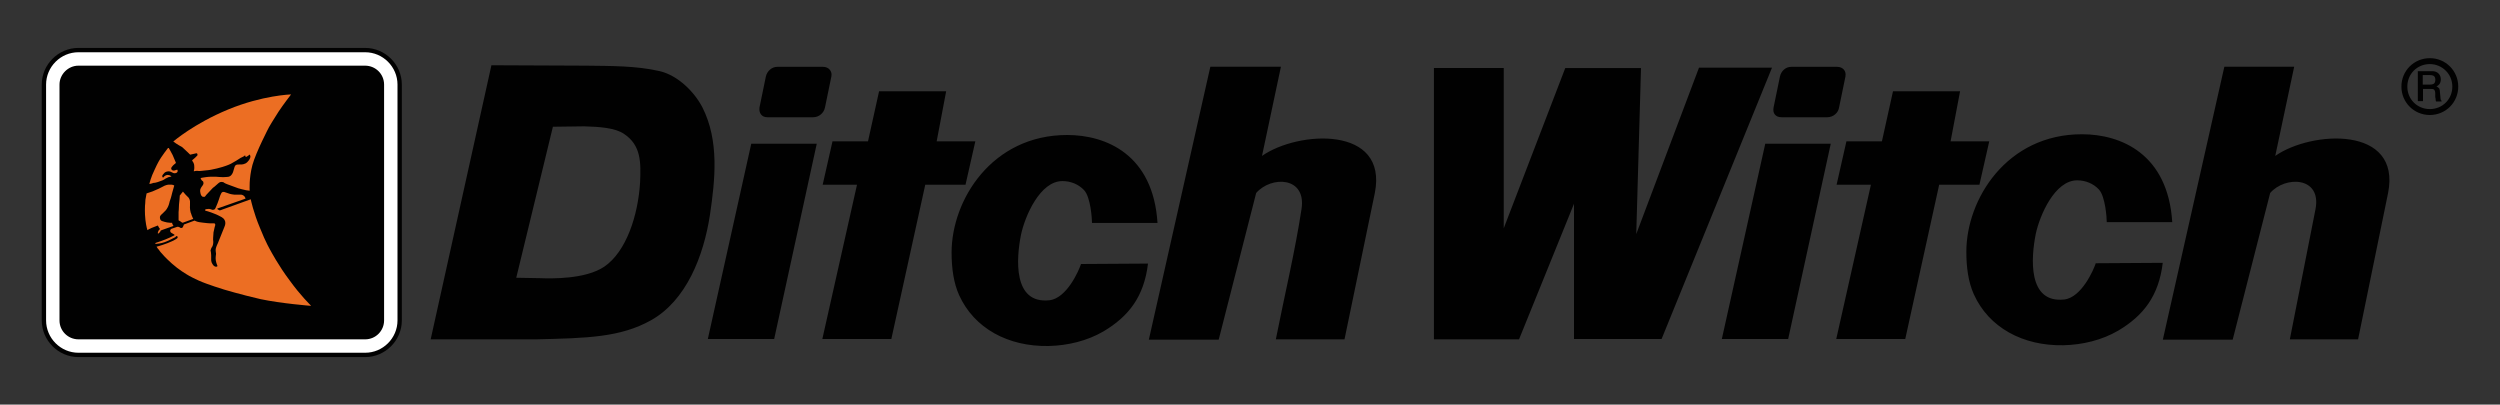
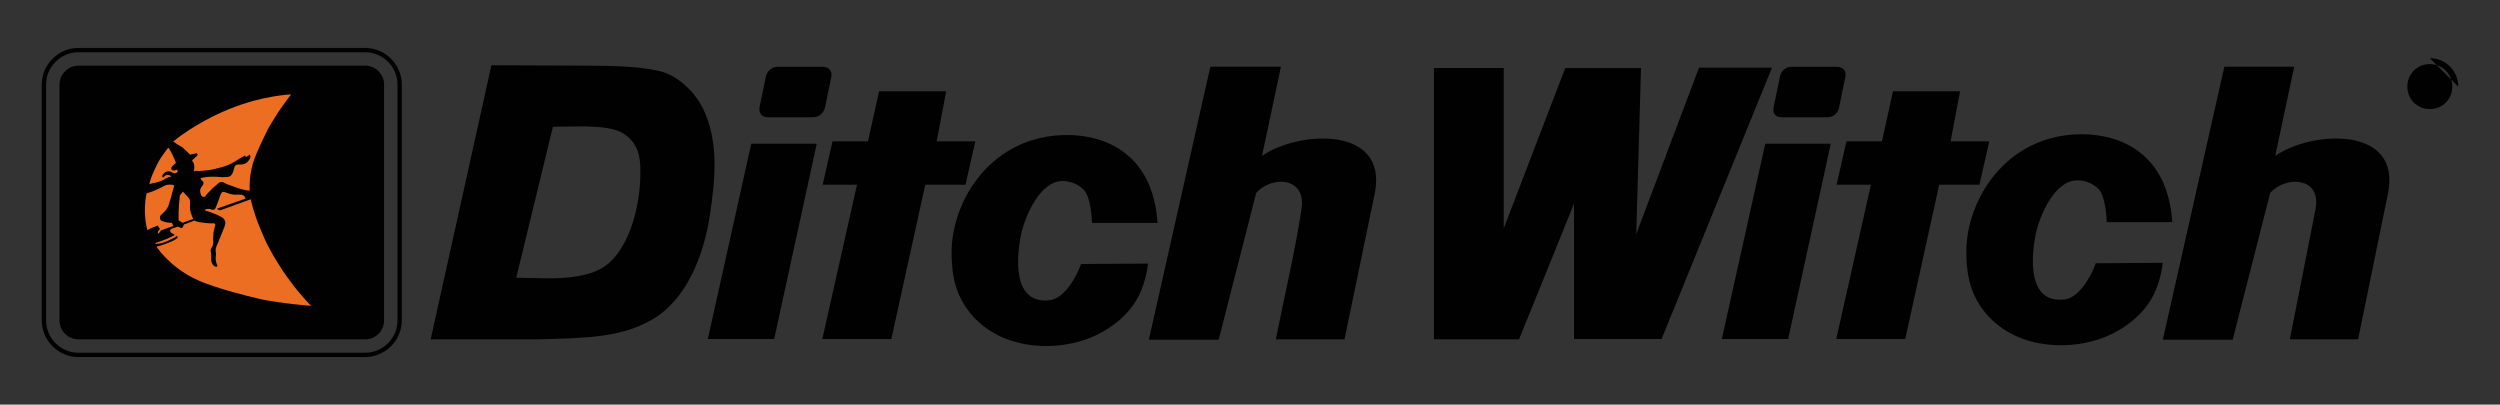
<svg xmlns="http://www.w3.org/2000/svg" viewBox="0 0 300 48.55" data-sanitized-data-name="Layer 1" data-name="Layer 1" id="a">
  <rect x="0" y="0" width="300" height="48.55" fill="#333333" stroke="none" />
  <defs>
    <style>
      .b {
        fill: #fff;
      }

      .b, .c, .d {
        fill-rule: evenodd;
        stroke-width: 0px;
      }

      .c {
        fill: #010101;
      }

      .d {
        fill: #ec6e23;
      }
    </style>
  </defs>
  <path d="M290.11,8.54h1.75c.33,0,.57.09.76.28.19.19.28.43.28.71,0,.19-.05.38-.14.52-.09.14-.24.24-.38.33.14.05.24.14.33.24.05.09.09.28.09.52l.05.52h0c0,.24.05.38.14.43v.09h-.66s-.05-.09-.05-.19,0-.19-.05-.33v-.43c0-.24-.05-.38-.14-.47s-.24-.09-.43-.09h-.9v1.47h-.62v-3.6h-.05ZM290.73,9.06v1.09h.85c.24,0,.43-.05.52-.14.09-.09.14-.24.14-.43s-.05-.33-.14-.43c-.09-.09-.28-.14-.52-.14h-.85v.05Z" class="c" />
-   <path d="M291.58,7.69c1.47,0,2.7,1.18,2.7,2.7s-1.18,2.7-2.7,2.7-2.7-1.18-2.7-2.7,1.18-2.7,2.7-2.7M291.58,6.98c1.89,0,3.41,1.51,3.41,3.41s-1.51,3.41-3.41,3.41-3.41-1.51-3.41-3.41,1.51-3.41,3.41-3.41" class="c" />
+   <path d="M291.58,7.69c1.47,0,2.7,1.18,2.7,2.7s-1.18,2.7-2.7,2.7-2.7-1.18-2.7-2.7,1.18-2.7,2.7-2.7M291.58,6.98c1.89,0,3.41,1.51,3.41,3.41" class="c" />
  <path d="M93.28,8.02h5.49c.66,0,1.14.52.99,1.18l-.76,3.69c-.14.71-.76,1.18-1.42,1.18h-5.49c-.71,0-1.04-.52-.95-1.18l.76-3.69c.14-.66.71-1.18,1.37-1.18M92.9,40.68l5.11-23.43h-7.86l-5.21,23.43h7.95ZM106.96,40.68l4.07-18.51h4.83l1.18-5.21h-4.64l1.14-6.01h-8.05l-1.33,6.01h-4.26l-1.18,5.21h4.12l-4.16,18.51h8.28ZM146.24,40.77l4.5-17.61c1.8-2.08,6.06-1.99,5.44,1.94-.76,5.02-2.08,10.55-3.08,15.62h8.24l3.64-17.56c1.61-8.14-9.23-7.48-13.54-4.45l2.27-10.7h-8.47l-7.38,32.75h8.38ZM214.96,8.02c-.71,0-1.23.52-1.37,1.18l-.76,3.69c-.14.71.24,1.18.95,1.18h5.49c.71,0,1.33-.52,1.42-1.18l.76-3.69c.14-.71-.33-1.18-.99-1.18h-5.49M214.58,40.68l5.11-23.43h-7.86l-5.21,23.43h7.95ZM228.63,40.68l4.07-18.51h4.83l1.18-5.21h-4.64l1.14-6.01h-8.05l-1.33,6.01h-4.26l-1.18,5.21h4.12l-4.16,18.51h8.28ZM267.92,40.77l4.5-17.61c1.8-2.08,6.2-1.99,5.44,1.94l-3.08,15.62h8.19l3.6-17.56c1.61-8.14-9.23-7.48-13.54-4.45l2.27-10.7h-8.38l-7.38,32.75h8.38ZM182.3,40.68l6.58-16.23v16.23h10.51l13.25-32.56h-8.76l-7.53,19.97.57-19.92h-9.09l-7.38,19.22V8.16h-8.38v32.56h10.22v-.05ZM251.49,31.59c-.24.76-1.7,4.12-3.79,4.35-4.4.47-3.98-5.02-3.41-7.86.47-2.22,2.27-6.44,4.97-6.44.99,0,1.94.38,2.6,1.09.8.85.95,3.5.95,3.93h7.86c-.52-8.19-6.15-10.55-10.84-10.55-9.04,0-13.87,7.81-13.87,14.1,0,1.89.24,3.64.9,5.11,1.8,3.98,5.87,6.2,10.74,6.11,2.32-.05,4.64-.62,6.58-1.75,3.03-1.8,4.87-4.16,5.35-8.14l-8.05.05ZM129.72,31.68c-.24.76-1.7,4.12-3.79,4.35-4.4.47-3.98-5.02-3.41-7.86.47-2.22,2.27-6.44,4.97-6.44.99,0,1.94.38,2.6,1.09.8.85.95,3.5.95,3.93h7.86c-.52-8.19-6.15-10.55-10.84-10.55-9.04,0-13.87,7.81-13.87,14.1,0,1.89.24,3.64.9,5.11,1.8,3.98,5.87,6.2,10.74,6.11,2.32-.05,4.64-.62,6.58-1.75,3.03-1.8,4.87-4.16,5.35-8.14l-8.05.05ZM66.35,15.21l3.74-.05c1.89.05,3.74.19,4.78.9,2.08,1.37,2.04,3.45,1.94,5.82-.24,3.98-1.66,8.33-4.31,10.13-2.27,1.51-6.25,1.42-7.71,1.37l-2.84-.05,4.4-18.13ZM51.68,40.72h12.68c6.11-.14,10.08-.24,13.73-2.27,4.26-2.37,6.34-7.71,7.1-12.64.62-4.21,1.14-8.9-.9-12.92-.95-1.85-2.93-3.83-5.11-4.35-2.84-.66-5.96-.62-8.85-.66l-11.36-.05-7.29,32.89Z" class="c" />
-   <path d="M9.41,6.08h34.41c2.27,0,4.12,1.85,4.12,4.12v28.25c0,2.27-1.85,4.12-4.12,4.12H9.41c-2.27,0-4.12-1.85-4.12-4.12V10.2c0-2.27,1.85-4.12,4.12-4.12" class="b" />
  <path d="M35.54,11.9c-1.89,2.27-3.88,5.68-4.54,8.61-.19.95-.33,2.46-.09,3.45.28,1.28.76,2.56,1.28,3.79.57,1.37,1.28,2.7,2.04,3.88,1.47,2.37,3.45,4.26,5.54,6.11-2.7-.24-5.35-.43-8-.95-4.02-.76-8.47-1.85-11.69-4.54-.85-.71-1.51-1.47-1.99-2.18-.99-1.42-1.47-2.84-1.47-4.54,0-2.18.52-4.26,1.51-6.2,1.23-2.37,2.98-3.79,5.25-5.11,3.5-1.99,7.38-3.36,11.45-3.64.62-.05,1.28-.05,1.89-.05l-1.18,1.37Z" class="d" />
  <path d="M9.41,6.27h34.41c2.13,0,3.88,1.75,3.88,3.88v28.3c0,2.13-1.75,3.88-3.88,3.88H9.41c-2.13,0-3.88-1.75-3.88-3.88V10.15c0-2.13,1.75-3.88,3.88-3.88M9.41,5.75h34.41c2.41,0,4.4,1.99,4.4,4.4v28.3c0,2.41-1.99,4.4-4.4,4.4H9.41c-2.41,0-4.4-1.99-4.4-4.4V10.15c0-2.41,1.99-4.4,4.4-4.4" class="c" />
  <path d="M9.41,7.88h34.41c1.23,0,2.27.99,2.27,2.27v28.3c0,1.23-.99,2.27-2.27,2.27H9.41c-1.23,0-2.27-.99-2.27-2.27V10.15c0-1.23,1.04-2.27,2.27-2.27M37.29,36.7h0s-3.55-.28-6.01-.8c-2.46-.57-4.35-1.14-4.35-1.14,0,0-2.04-.62-3.08-1.09s-1.47-.76-1.47-.76c0,0-.9-.52-1.75-1.28-.85-.76-1.18-1.18-1.18-1.18,0,0-.24-.24-.38-.47-.19-.19-.28-.38-.28-.38h0s.43-.09,1.33-.43c.85-.33,1.14-.57,1.14-.57,0,0,.09-.09.05-.19-.05-.09-.09-.09-.09-.09,0,0-.05,0-.09.05-.05.05-.09.05-.09.09-.05,0-.43.24-.66.33-.38.19-.85.38-1.28.43-.43.05-.38.05-.38.05,0,0-.09,0-.09-.05s.09-.09.09-.09c.76-.24,1.51-.52,2.22-.9v-.05l-.05-.05-.33-.19s-.14-.09-.14-.24.14-.24.14-.24l.71-.24h.14s.09.05.14.05c.05.05.09.09.19.09.14,0,.19-.09.19-.09l.09-.19s.05-.14.05-.14l1.28-.47s.24.14.57.19c.28.05.71.09.71.09,0,0,.38.05.57.05h.47s.14,0,.14.09c.05.09,0,.19,0,.19,0,0-.09.28-.19.8-.05.52-.05.9-.05.9,0,0,.05.24,0,.52s-.19.43-.19.43c0,0-.05.09-.09.24-.05.14,0,.19,0,.19,0,0,.05.24.05.47v.57s0,.14.05.28c.05.09.09.24.28.43.19.14.33.09.33.09l.09-.05v-.05h0s-.14-.33-.19-.62c-.05-.28,0-.62,0-.62,0,0,.05-.24,0-.38,0-.14-.05-.24,0-.47s.24-.62.24-.62l.8-1.99s.14-.28.09-.57c-.05-.24-.19-.38-.19-.38,0,0-.09-.09-.24-.19s-.66-.33-.66-.33c0,0-.38-.14-.62-.24s-.62-.19-.62-.19c0,0-.09,0-.09-.09,0-.05.05-.09.05-.09,0,0,.19-.05.38-.05s.38.09.38.09c0,0,.09.05.24,0s.14-.09.14-.09c0,0,.14-.24.28-.62s.19-.52.19-.52c0,0,.05-.19.14-.43s.19-.38.19-.38c0,0,.05-.05.14-.09h.14l.57.19s.19.09.66.14h.8s.14,0,.28.09c.14.09.19.19.19.19l.05.09v.05l.05.05h0l-3.36,1.18s-.05,0-.05.05.05.05.05.05c0,0,.09.09.24.14.09,0,.28-.09.28-.09l3.41-1.23h.05v.05s.33,1.56,1.09,3.36c.71,1.8,1.28,2.74,1.28,2.74,0,0,.95,1.8,2.27,3.55,1.33,1.85,2.56,3.03,2.56,3.03h0M17.74,27.61h0s0,.05,0,0h-.05s-.14-.38-.24-1.23-.05-1.7-.05-1.7c0,0,.05-.43.05-.71.05-.33.14-.76.14-.76h0s.28-.09.71-.24c.43-.19.76-.33.76-.33,0,0,.38-.19.47-.24.14-.09.28-.14.43-.19.14-.05.28-.05.28-.05h.33c.14,0,.33.09.33.09h0v.05l-.24.85s-.14.62-.24.85-.09.47-.28.85c-.19.38-.38.52-.38.52,0,0-.14.14-.24.24s-.33.24-.33.47.09.33.09.33c0,0,.14.14.24.14.14.05.28.09.52.14s.57.05.57.05h.05v.05s0,.05.05.14.09.14.09.14v.05h0l-1.33.47s-.09.05-.14.05-.09.14-.09.14c0,0-.19.28-.28.24-.09-.05.09-.38.09-.38,0,0,.05-.09.09-.09l.05-.05v-.05s-.05-.05-.05-.05c0,0-.05-.05-.09-.14-.05-.05-.09-.19-.09-.19h-.05s-.38.14-.71.28c-.14.05-.47.24-.47.24M17.93,22.03h0s.19-.8.62-1.66c.38-.85.66-1.28.66-1.28,0,0,.24-.38.52-.76s.43-.57.43-.57h.09s.28.47.47.85c.19.43.38.9.38.9v.05l-.05.05s-.24.19-.28.24c-.09.09-.19.24-.19.24,0,0-.09.09,0,.24.05.14.28.14.28.14,0,0,.09,0,.19-.05.09,0,.14-.05.14-.05h.09s.09.14,0,.28-.33.14-.33.14c0,0-.14,0-.28-.09-.14-.05-.24-.14-.43-.14s-.28.05-.28.05c0,0-.19.05-.28.19-.14.14-.19.24-.19.24,0,0-.05.09,0,.19s.09.09.09.09h0s.14-.28.52-.33c.33,0,.47.19.47.19h0s-.19.05-.38.09c-.19.09-.38.19-.38.19,0,0-.14.14-.47.24-.33.14-.57.19-.57.19,0,0-.14.05-.24.05s-.09,0-.24.05c-.24.09-.38.09-.38.05t0,0h0M22.9,25.53h0c.14.47.28.71.28.71v.05h-.05l-1.18.43h-.09s-.14-.09-.19-.14c-.09-.05-.24-.14-.24-.14h0v-.99s.05-.52.05-.9c.05-.33.09-.99.09-.99v-.09s.09-.09.19-.24c.09-.09.19-.24.19-.24h0l.33.38.33.33s.09.09.14.24.05.19.05.19v.52s-.05.38.09.9M20.82,16.96h0s2.46-2.13,6.58-3.83c4.12-1.7,7.53-1.8,7.53-1.8,0,0-.95,1.23-1.51,2.08s-1.14,1.85-1.14,1.85c0,0-1.56,2.98-1.99,4.54-.43,1.61-.33,3.03-.33,3.03v.05h-.05s-.09,0-.38-.05c-.28-.05-.95-.24-.95-.24,0,0-.9-.33-1.28-.47s-.47-.24-.47-.24c0,0-.09-.05-.28-.05s-.38.19-.38.19l-.43.38-.19.14c-.19.19-.62.66-.62.66,0,0-.24.24-.28.33l-.09.09h-.19c-.09,0-.14-.09-.24-.19-.05-.09-.09-.33-.09-.33,0,0-.05-.19,0-.38.05-.19.28-.47.28-.47,0,0,.14-.19.09-.33,0-.14-.09-.19-.09-.19,0,0-.14-.09-.14-.14-.05-.05-.09-.14-.09-.14,0,0-.05-.05,0-.05l.05-.05.28-.05s.52-.09.85-.09h.66s.52.05.85.05.66-.05.66-.05c0,0,.24-.05.38-.28.14-.19.19-.43.19-.43,0,0,.09-.33.14-.47.05-.14.09-.19.19-.24s.28-.05.38-.05h.24s.43,0,.71-.28.33-.47.33-.47c0,0,.05-.09.05-.19s-.05-.19-.05-.19v-.05h-.05s-.14.09-.19.14-.24.14-.24.14h-.05v-.09s-.05-.09-.05-.09h-.05l-.05.05s-.19.14-.24.14c-.05.05-.05,0-.19.09s-.52.33-.52.33c0,0-.33.19-.66.38-.38.19-.85.33-.85.33,0,0-.24.09-.85.24s-.95.19-.95.19c0,0-.43.05-.85.09-.43.05-.38,0-.57,0s-.33.05-.33.05h-.05v-.05s.09-.24.05-.57c0-.38-.24-.62-.24-.62v-.09s.24-.19.33-.28c.09-.09.28-.28.28-.28,0,0,.05-.05,0-.19-.05-.14-.24-.05-.24-.05l-.62.14s-.47-.47-.95-.9c-.52-.28-1.09-.66-1.09-.71t0,0s0,0,0,0" class="c" />
</svg>